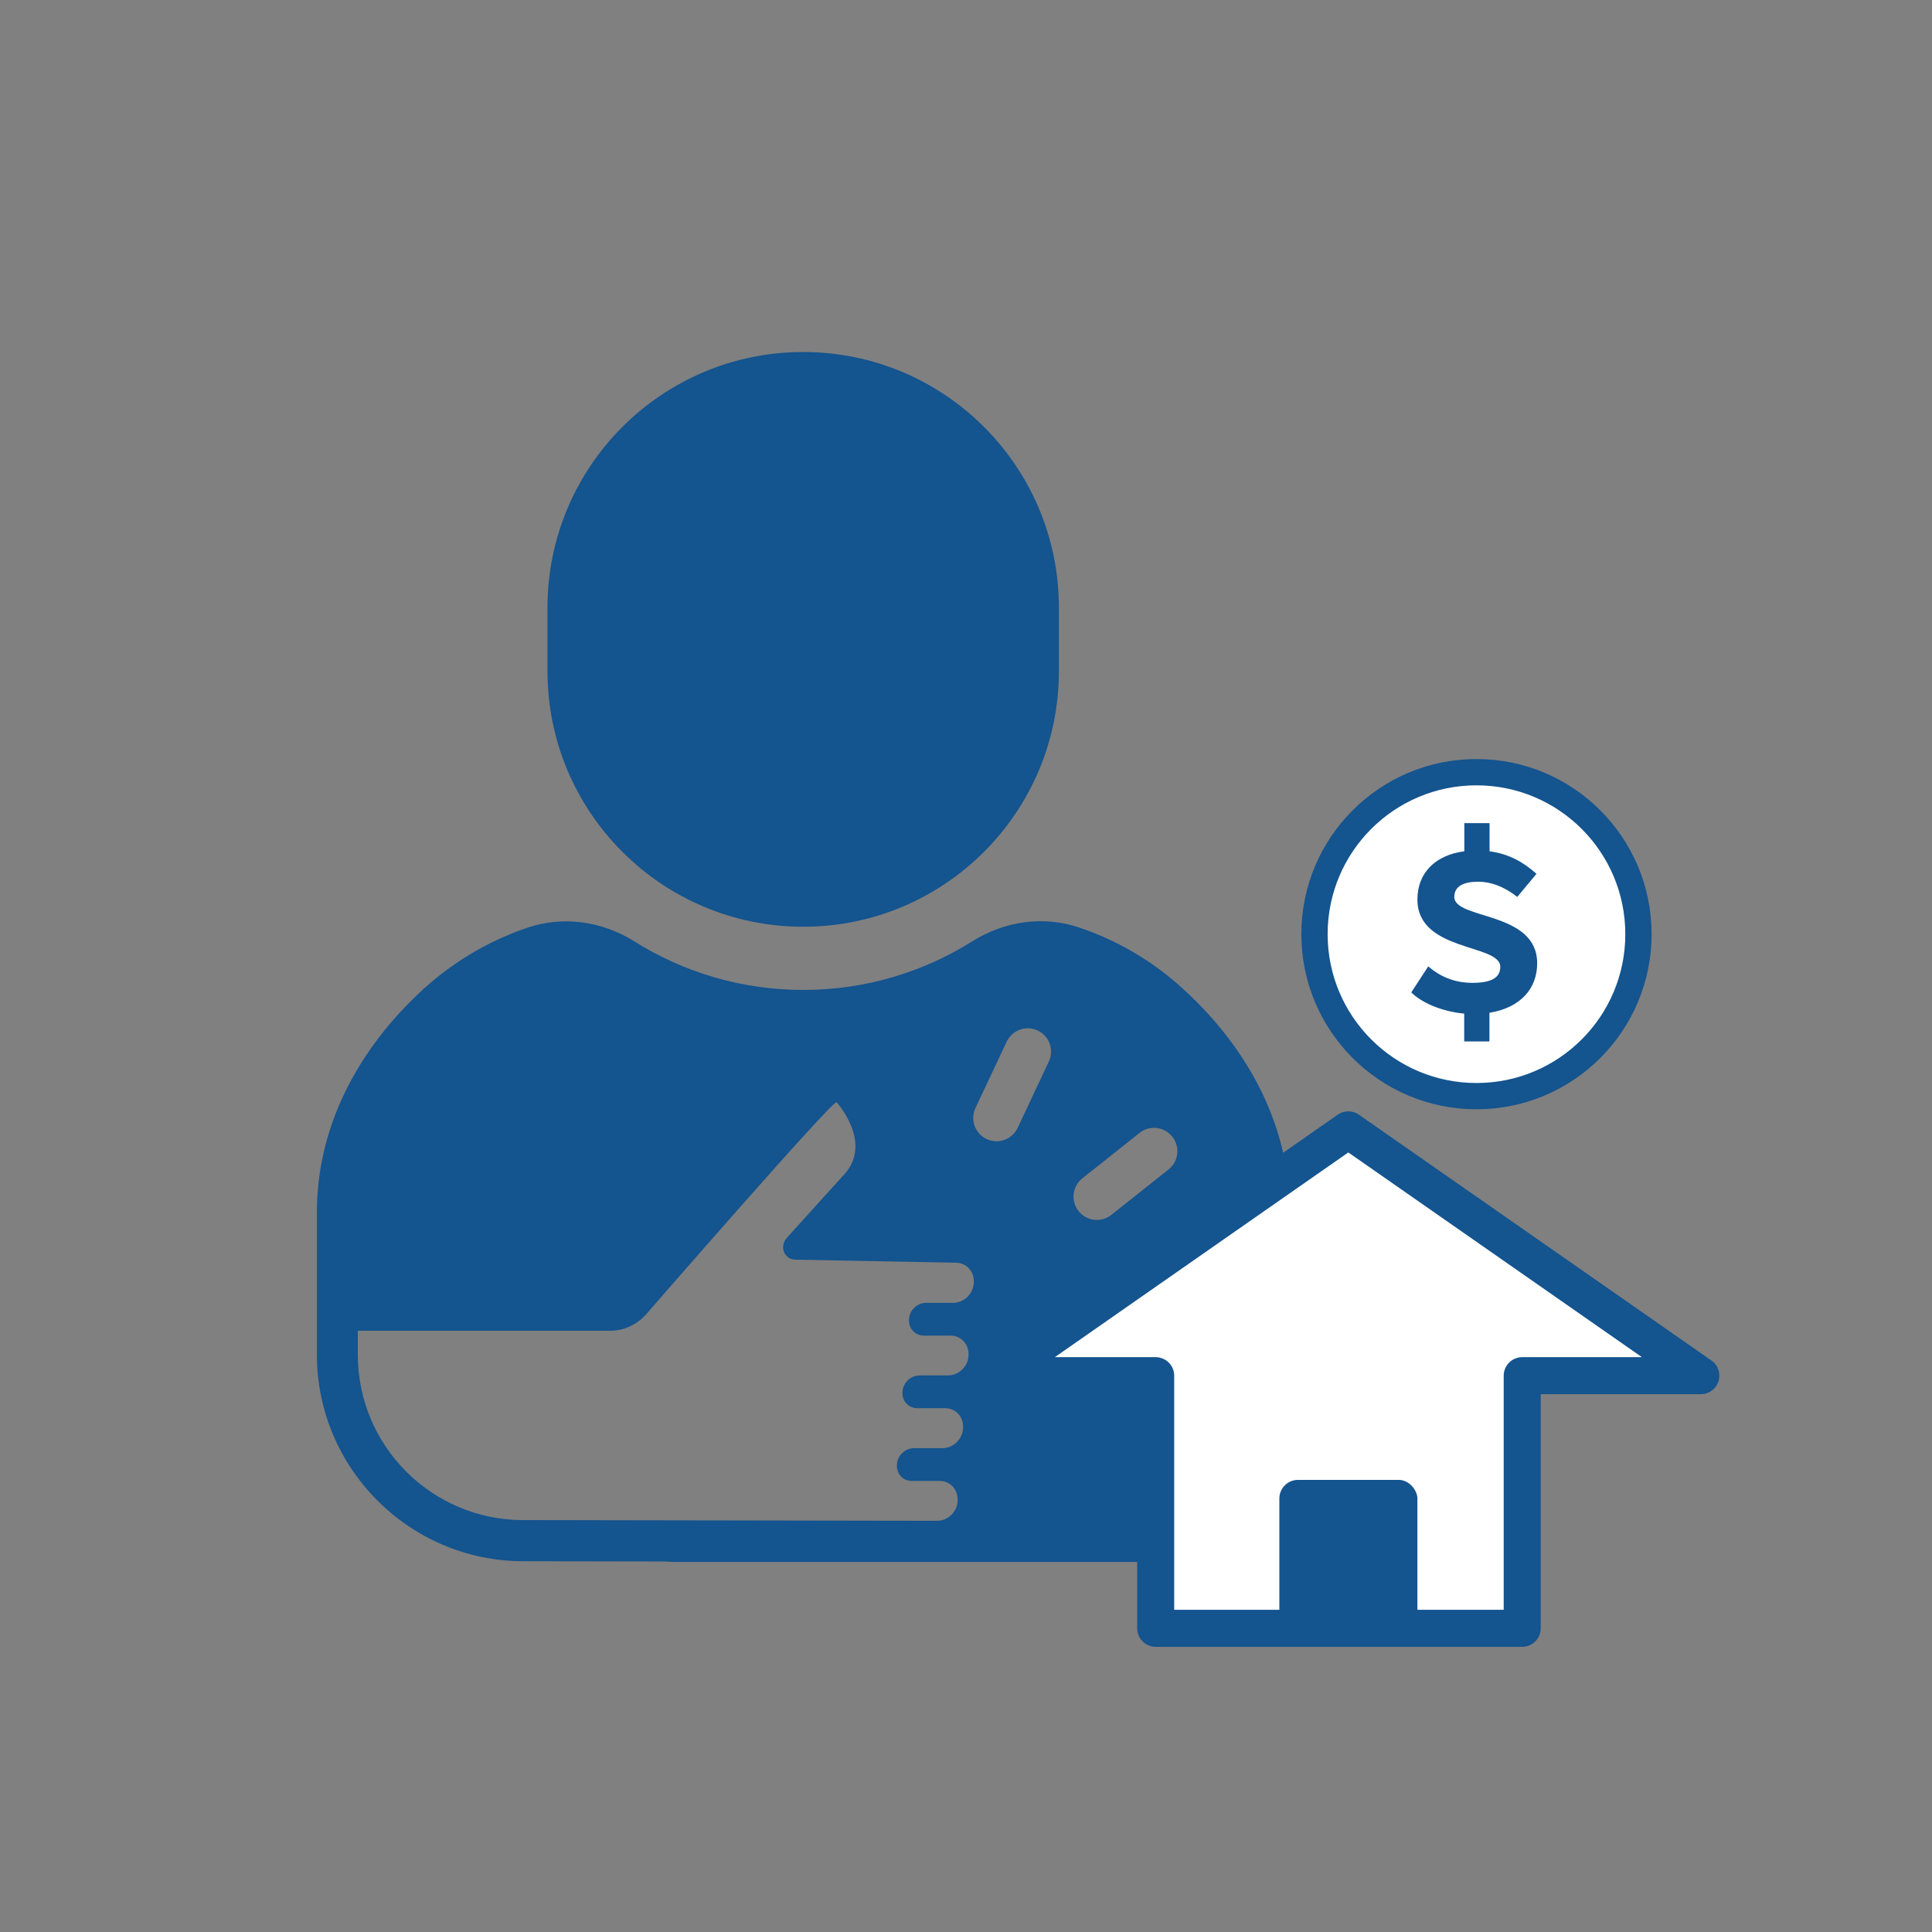
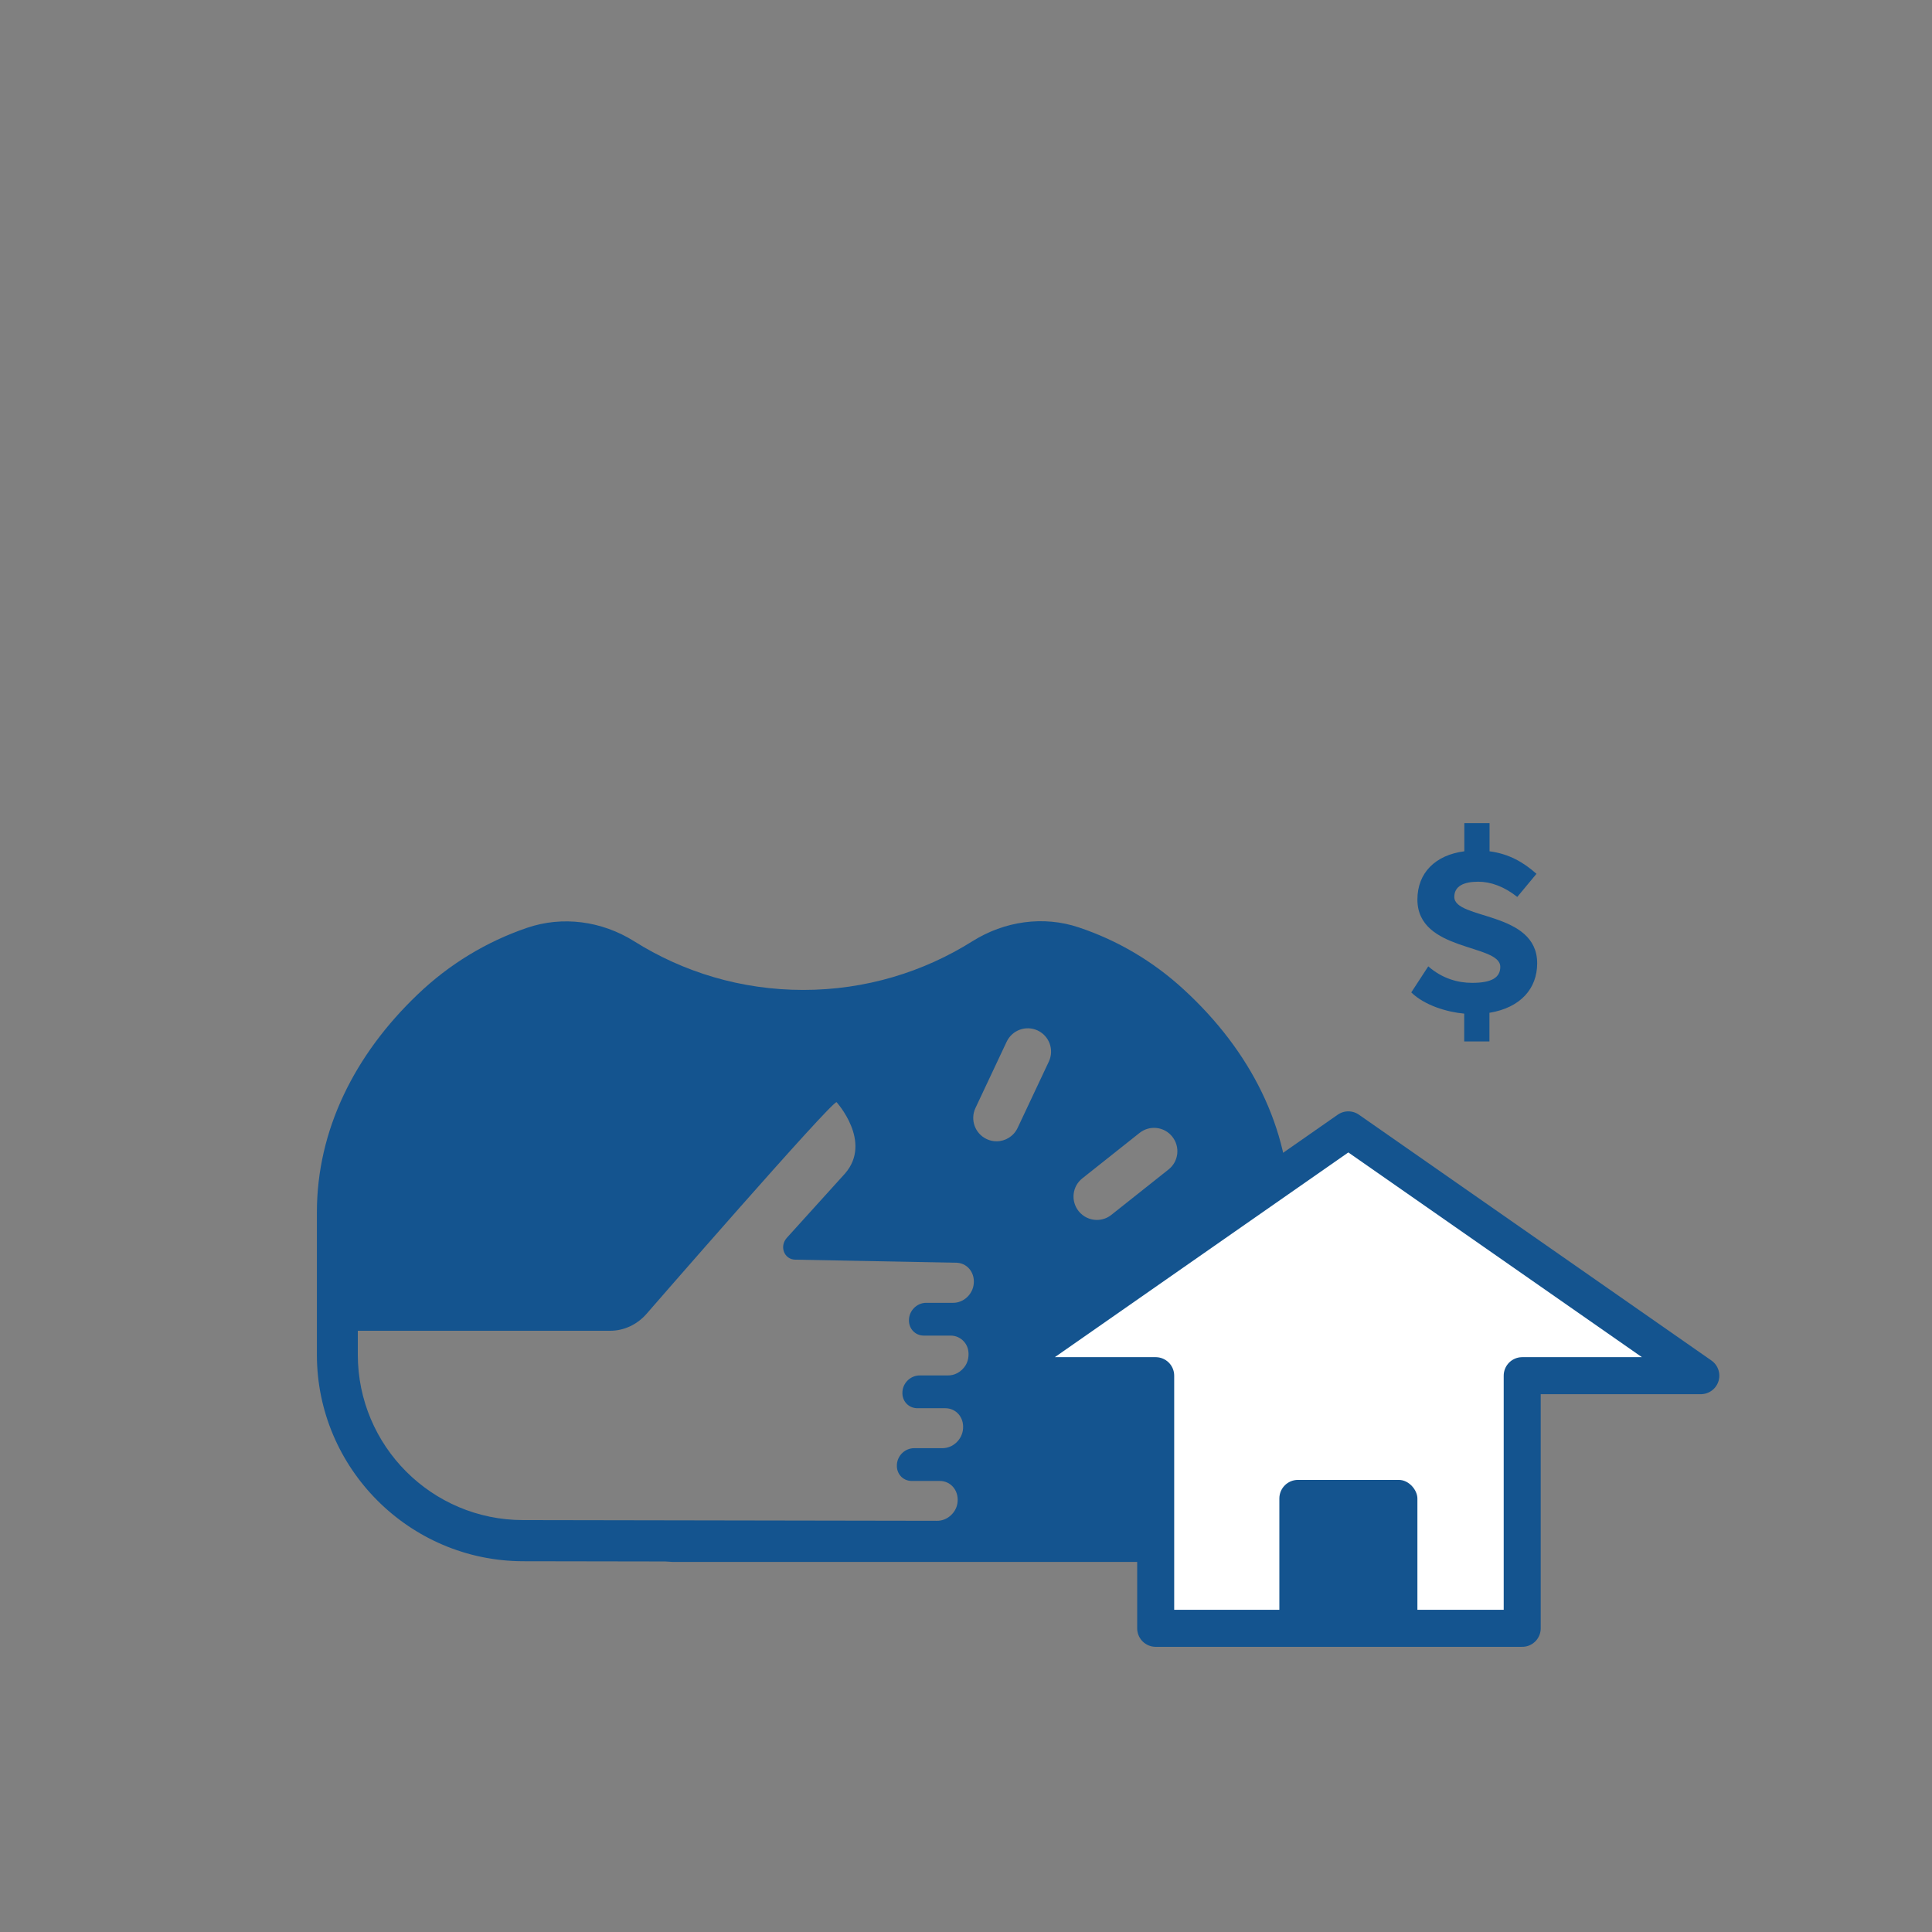
<svg xmlns="http://www.w3.org/2000/svg" id="_レイヤー_2" data-name="レイヤー 2" width="163.88" height="163.88" viewBox="0 0 163.88 163.88">
  <rect x="0" y="0" width="163.88" height="163.88" fill="#808080" stroke="none" />
  <defs>
    <style>
      .cls-1 {
        fill: none;
      }

      .cls-2 {
        stroke-width: 3.14px;
      }

      .cls-2, .cls-3 {
        fill: #fff;
        stroke: #14548f;
        stroke-linecap: round;
        stroke-linejoin: round;
      }

      .cls-4 {
        fill: #14548f;
      }

      .cls-3 {
        stroke-width: 2.23px;
      }
    </style>
  </defs>
  <g id="_レイヤー_2-2" data-name="レイヤー 2">
    <g>
      <rect class="cls-1" width="163.88" height="163.88" />
      <g>
        <g>
-           <path class="cls-4" d="M68.13,78.61c11.98,0,21.69-9.71,21.69-21.69v-5.37c0-11.98-9.71-21.69-21.69-21.69s-21.69,9.71-21.69,21.69v5.37c0,11.98,9.71,21.69,21.69,21.69Z" />
-           <path class="cls-4" d="M100.44,83.96c-2.62-2.42-5.66-4.2-8.92-5.29-3.02-1.02-6.32-.53-9.02,1.16-4.16,2.62-9.09,4.14-14.36,4.14s-10.19-1.51-14.35-4.13c-2.73-1.71-6.06-2.18-9.11-1.13-3.39,1.16-6.56,3.06-9.25,5.64-5.36,5.11-8.55,11.52-8.55,18.48v10.42h0v1.66c0,9.64,7.85,17.5,17.49,17.52l12.07.02c.41.03.63.04.63.04h49.13c1.77,0,3.21-1.53,3.21-3.42v-26.24c0-7.14-3.35-13.7-8.96-18.86ZM82.6,108.86c-.07.92-.86,1.66-1.76,1.65h-2.28c-.78,0-1.45.66-1.46,1.46v.03c0,.72.54,1.29,1.26,1.29h2.28c.44,0,.84.19,1.12.5.29.32.43.74.39,1.24-.02.28-.1.55-.25.79-.35.55-.92.86-1.51.85h-2.38c-.75,0-1.4.6-1.46,1.36v.03c-.06.76.5,1.38,1.25,1.39h2.38c.91,0,1.59.76,1.51,1.74-.07.92-.86,1.66-1.77,1.65h-2.38c-.75,0-1.4.6-1.46,1.36v.03c-.06.76.49,1.38,1.24,1.39h2.39c.91,0,1.59.76,1.52,1.74-.03.44-.23.86-.57,1.17-.33.31-.76.48-1.2.47l-35.1-.06c-7.74-.01-14.01-6.29-14.01-14.04v-2.02h21.42c1.15,0,2.27-.52,3.06-1.42,0,0,15.61-17.96,16.13-17.97,0,0,3.06,3.36.72,6.05l-4.94,5.46c-.65.73-.22,1.84.72,1.85l13.63.26c.9,0,1.59.77,1.51,1.75ZM88.97,90.04l-2.65,5.63c-.34.72-1.05,1.14-1.79,1.14-.28,0-.57-.06-.84-.19-.99-.47-1.41-1.64-.95-2.63l2.65-5.63c.47-.99,1.64-1.41,2.63-.95.99.47,1.41,1.64.95,2.63ZM91.49,102.73c-.68-.86-.54-2.1.32-2.78l4.85-3.85c.86-.68,2.1-.54,2.78.32.68.86.54,2.1-.32,2.78l-4.85,3.85c-.36.29-.8.43-1.23.43-.58,0-1.16-.26-1.55-.75ZM102.1,113.43h-6.63s0,0,0,0c-1.09,0-1.98-.88-1.98-1.98,0-1.09.88-1.98,1.98-1.98h6.63s0,0,0,0c1.09,0,1.98.88,1.98,1.98,0,1.09-.88,1.98-1.98,1.98Z" />
+           <path class="cls-4" d="M100.44,83.96c-2.62-2.42-5.66-4.2-8.92-5.29-3.02-1.02-6.32-.53-9.02,1.16-4.16,2.62-9.09,4.14-14.36,4.14s-10.19-1.51-14.35-4.13c-2.73-1.71-6.06-2.18-9.11-1.13-3.39,1.16-6.56,3.06-9.25,5.64-5.36,5.11-8.55,11.52-8.55,18.48v10.42h0v1.66c0,9.64,7.85,17.5,17.49,17.52l12.07.02c.41.03.63.04.63.04h49.13c1.77,0,3.21-1.53,3.21-3.42v-26.24c0-7.14-3.35-13.7-8.96-18.86ZM82.6,108.86c-.07.92-.86,1.66-1.76,1.65h-2.28c-.78,0-1.45.66-1.46,1.46v.03c0,.72.54,1.29,1.26,1.29h2.28c.44,0,.84.19,1.12.5.29.32.43.74.39,1.24-.02.28-.1.55-.25.79-.35.55-.92.86-1.51.85h-2.38c-.75,0-1.4.6-1.46,1.36v.03c-.06.76.5,1.38,1.25,1.39h2.38c.91,0,1.59.76,1.51,1.74-.07.92-.86,1.66-1.77,1.65h-2.38c-.75,0-1.4.6-1.46,1.36v.03c-.06.76.49,1.38,1.24,1.39h2.39c.91,0,1.59.76,1.52,1.74-.03.44-.23.86-.57,1.17-.33.31-.76.48-1.2.47l-35.1-.06c-7.74-.01-14.01-6.29-14.01-14.04v-2.02h21.42c1.15,0,2.27-.52,3.06-1.42,0,0,15.61-17.96,16.13-17.97,0,0,3.06,3.36.72,6.05l-4.94,5.46c-.65.73-.22,1.84.72,1.85l13.63.26c.9,0,1.59.77,1.51,1.75M88.97,90.04l-2.65,5.63c-.34.72-1.05,1.14-1.79,1.14-.28,0-.57-.06-.84-.19-.99-.47-1.41-1.64-.95-2.63l2.65-5.63c.47-.99,1.64-1.41,2.63-.95.99.47,1.41,1.64.95,2.63ZM91.49,102.73c-.68-.86-.54-2.1.32-2.78l4.85-3.85c.86-.68,2.1-.54,2.78.32.68.86.54,2.1-.32,2.78l-4.85,3.85c-.36.29-.8.43-1.23.43-.58,0-1.16-.26-1.55-.75ZM102.1,113.43h-6.63s0,0,0,0c-1.09,0-1.98-.88-1.98-1.98,0-1.09.88-1.98,1.98-1.98h6.63s0,0,0,0c1.09,0,1.98.88,1.98,1.98,0,1.09-.88,1.98-1.98,1.98Z" />
        </g>
        <g>
          <polygon class="cls-2" points="144.27 116.69 114.37 95.84 84.48 116.69 98.03 116.69 98.03 138.12 129.12 138.12 129.12 116.69 144.27 116.69" />
          <rect class="cls-4" x="108.52" y="125.53" width="11.71" height="13.2" rx="1.58" ry="1.58" />
        </g>
        <g>
-           <circle class="cls-3" cx="125.24" cy="79.24" r="13.74" />
          <path class="cls-4" d="M128.7,76.08c-1.11-.88-2.25-1.29-3.31-1.29-1.22,0-2.03.37-2.03,1.29,0,1.95,7.03,1.18,7.03,5.63,0,2.12-1.38,3.76-4.05,4.2v2.43h-2.14v-2.36c-1.45-.13-3.37-.7-4.49-1.8l1.44-2.21c1.18,1.03,2.5,1.4,3.72,1.4,1.68,0,2.39-.46,2.39-1.36,0-1.97-7.03-1.25-7.03-5.71,0-2.25,1.51-3.77,3.98-4.09v-2.39h2.14v2.39c1.66.22,2.89.94,3.98,1.91l-1.62,1.95Z" />
        </g>
      </g>
    </g>
  </g>
</svg>